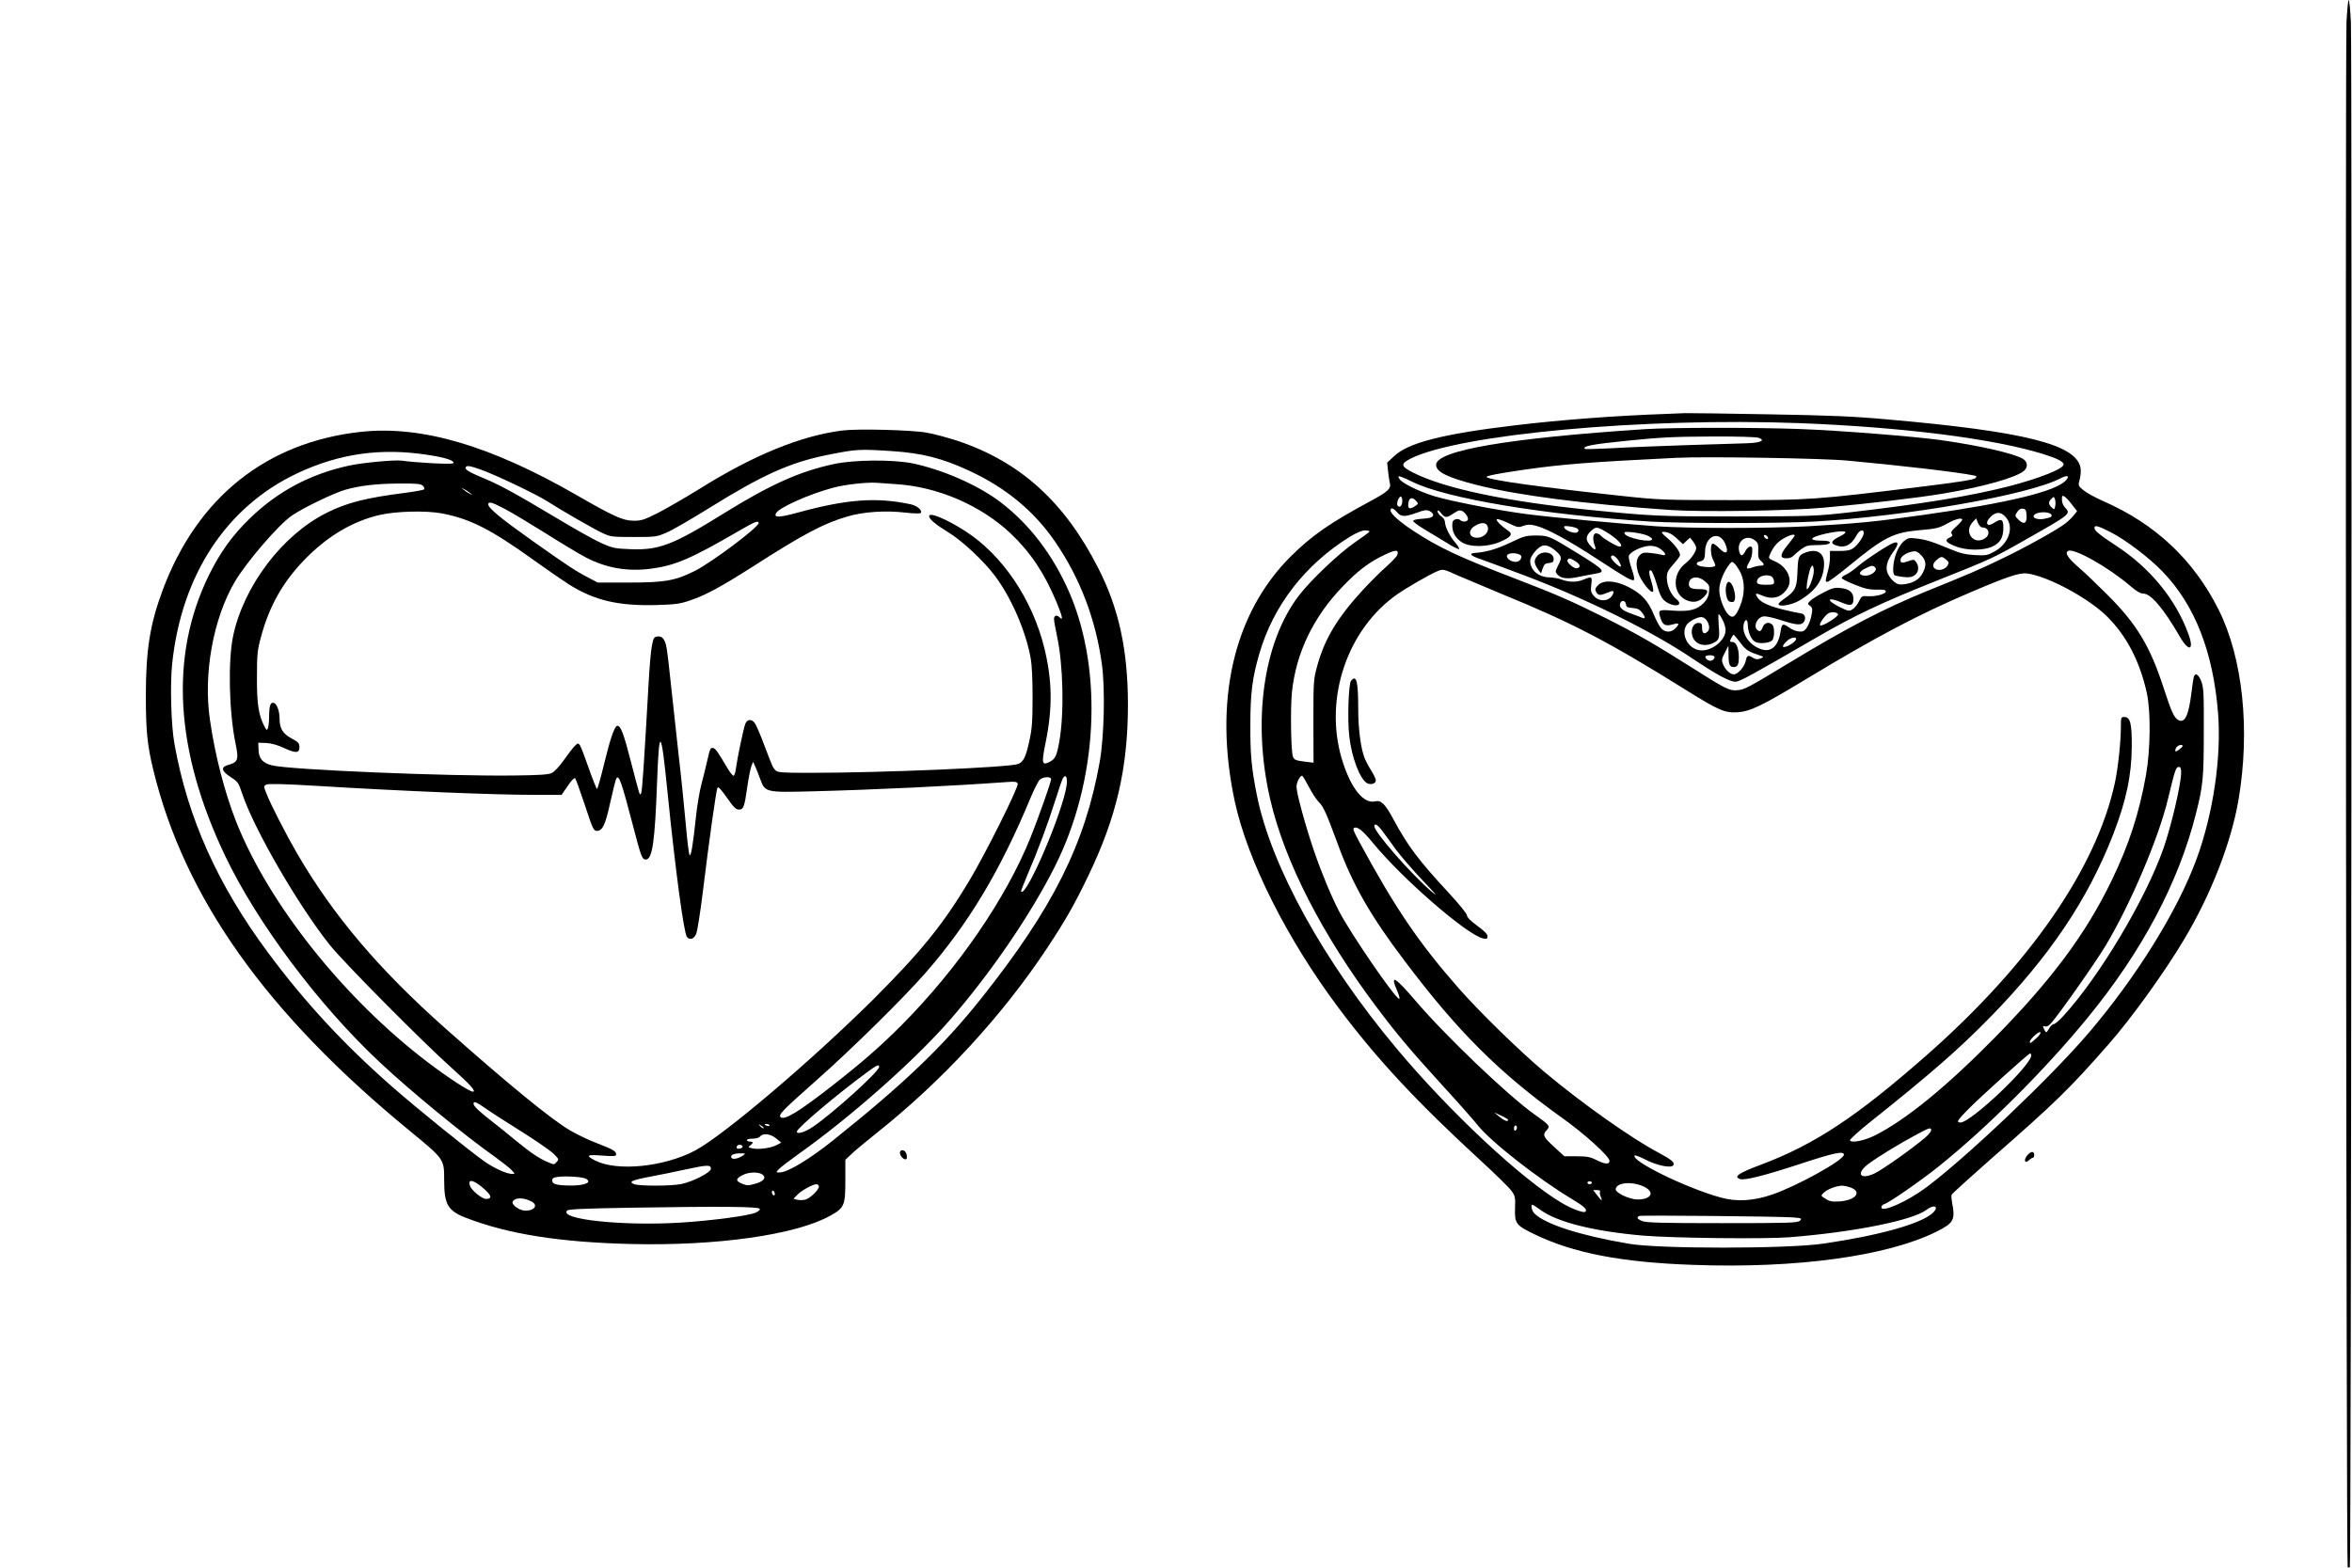
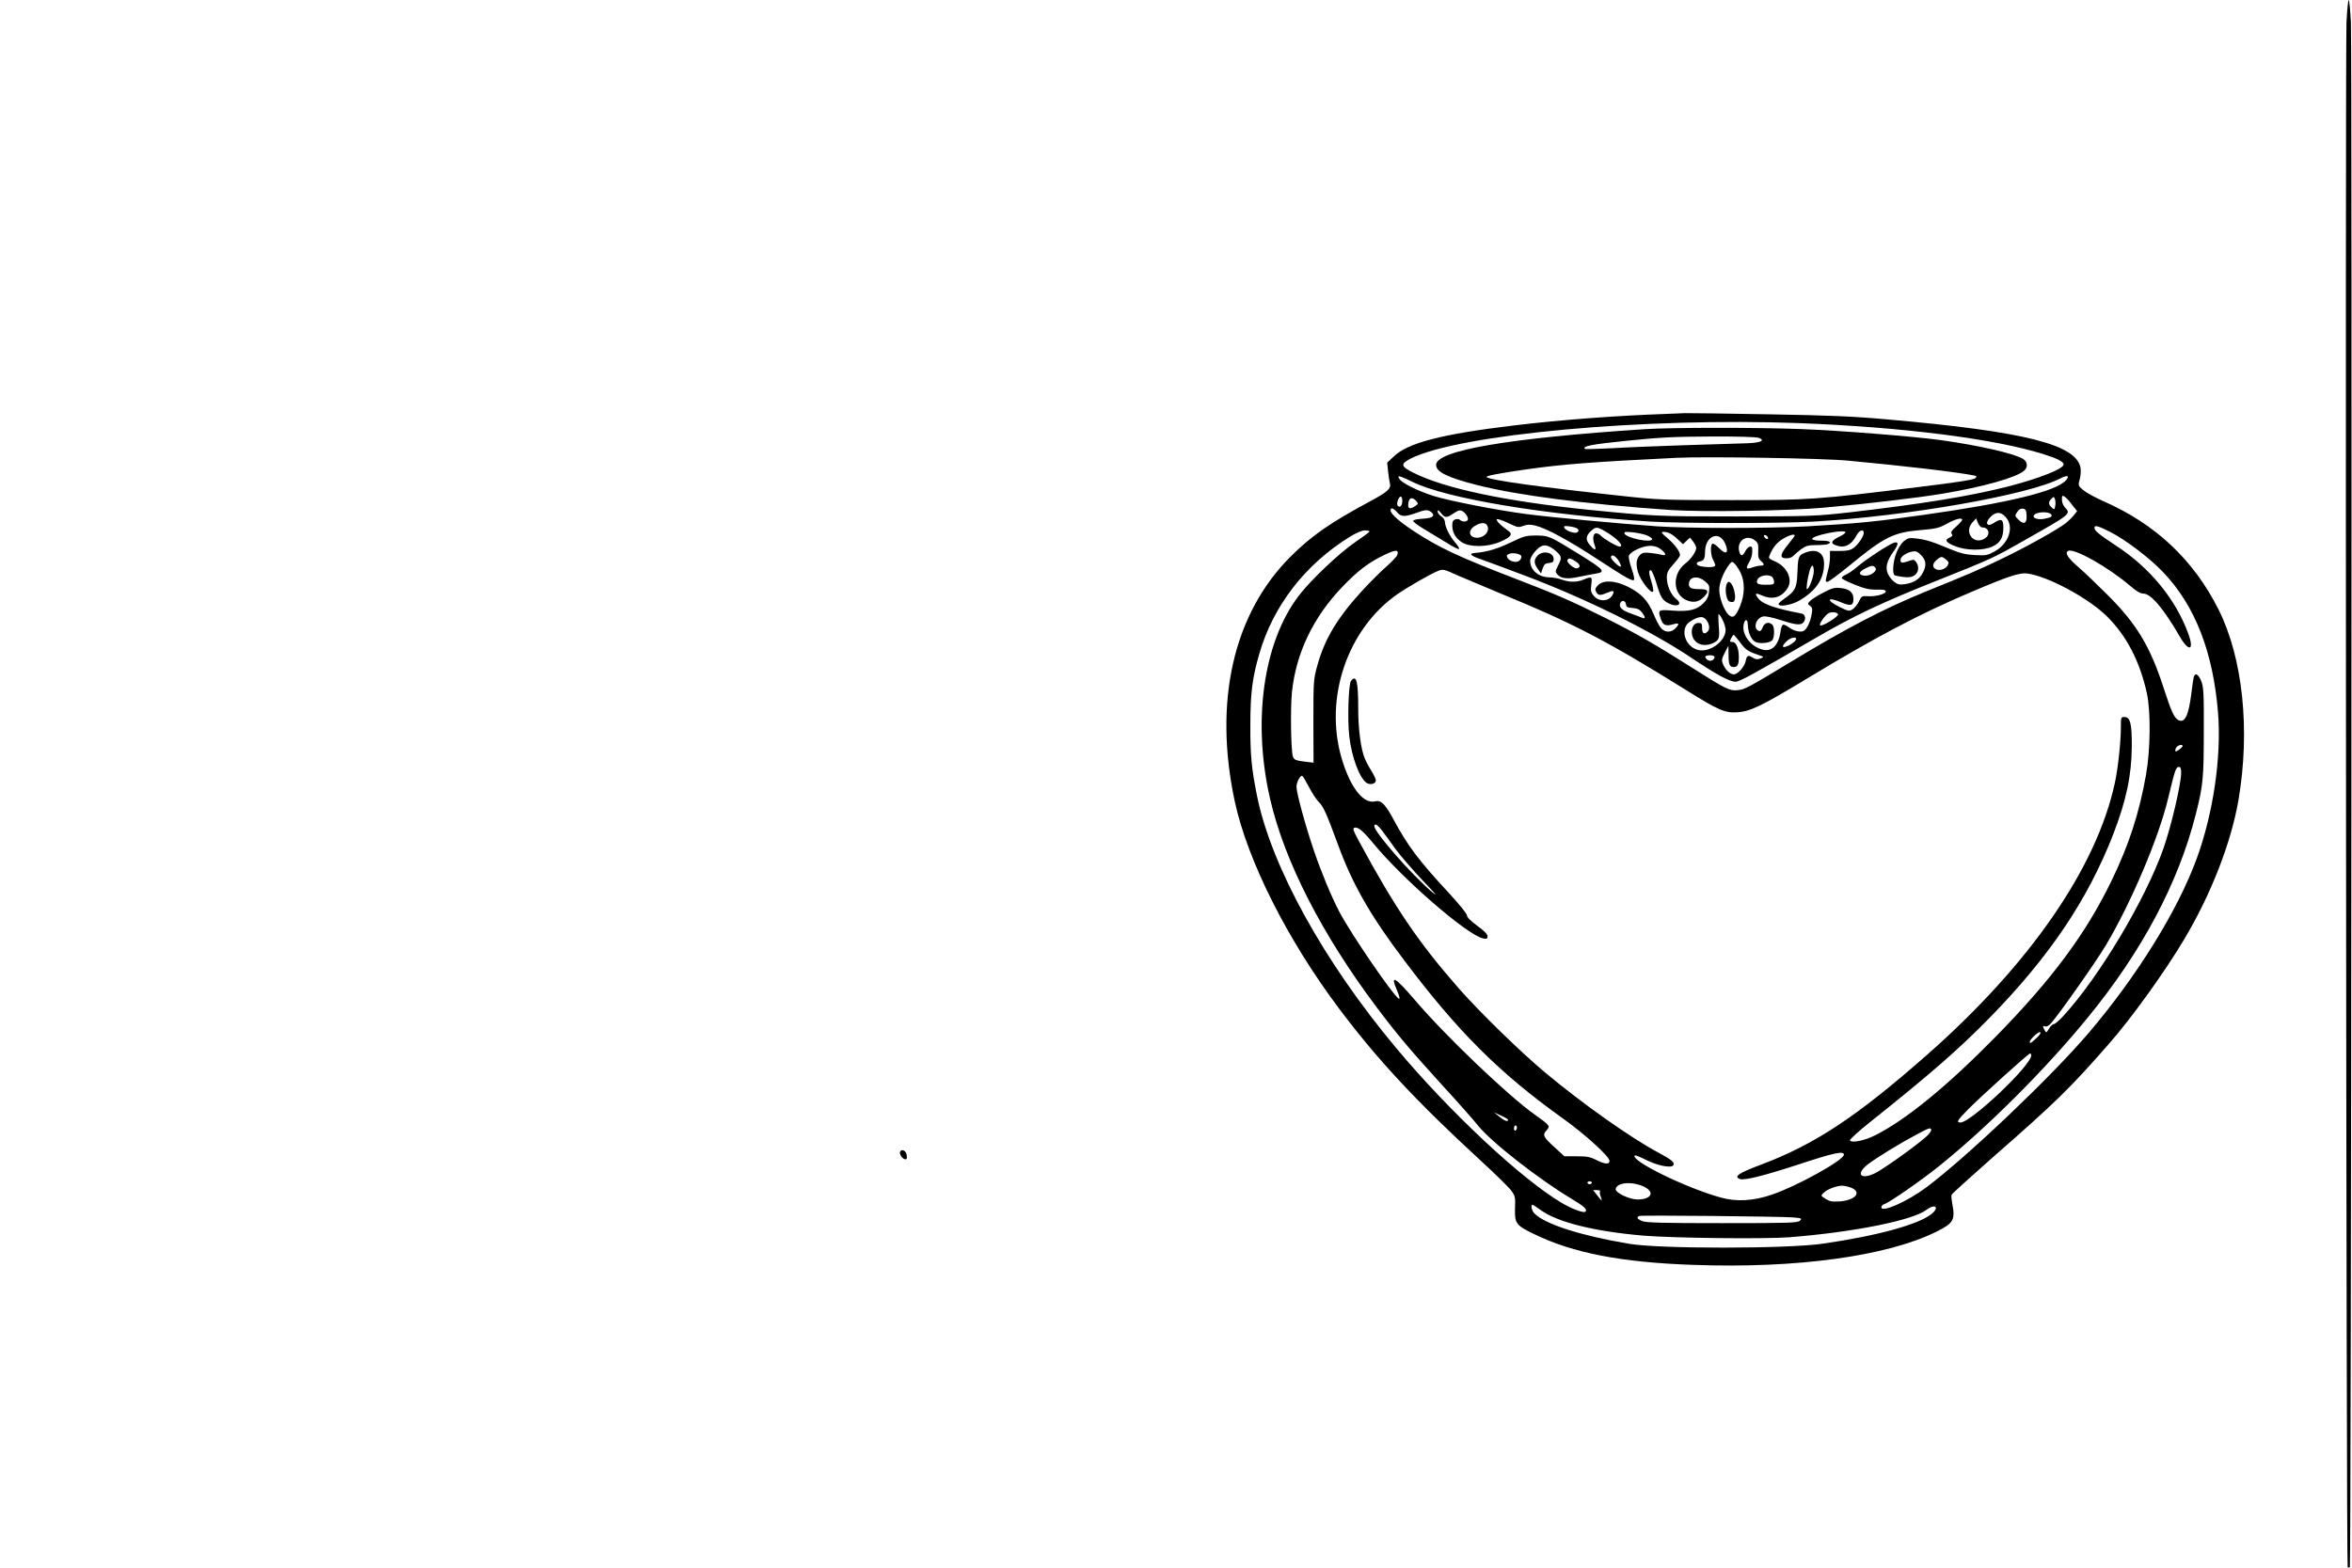
<svg xmlns="http://www.w3.org/2000/svg" version="1.0" width="1200pt" height="800pt" viewBox="0 0 1600 1067" preserveAspectRatio="xMidYMid meet">
  <g transform="translate(0,1067) scale(0.1,-0.1)" fill="#000000" stroke="none">
    <path d="M15965 10518 c-9 -210 -2 -10505 8 -10514 4 -4 10 -4 15 0 9 9 16 10304 7 10514 -4 83 -11 152 -15 152 -4 0 -11 -69 -15 -152z" />
    <path d="M11340 7853 c-347 -12 -717 -40 -1035 -78 -494 -59 -727 -119 -822 -211 l-46 -43 6 -58 c4 -32 9 -70 13 -84 8 -35 -17 -57 -126 -116 -283 -152 -405 -237 -551 -382 -389 -389 -525 -986 -379 -1666 87 -403 357 -940 710 -1410 262 -349 530 -636 964 -1035 98 -90 191 -181 207 -203 27 -37 29 -45 26 -122 -3 -103 7 -115 131 -175 263 -128 591 -192 1079 -209 705 -26 1322 59 1658 226 118 59 129 80 106 198 -4 22 -6 46 -3 53 2 7 124 117 270 246 441 386 532 475 801 782 153 174 381 491 511 710 184 308 320 659 370 949 81 477 30 966 -136 1297 -170 338 -429 582 -786 738 -54 24 -114 57 -134 74 -36 31 -36 31 -24 75 6 24 9 59 5 77 -29 159 -380 247 -1310 329 -232 21 -394 28 -810 35 -286 5 -542 9 -570 8 -27 -1 -84 -3 -125 -5z m904 -63 c700 -27 1318 -105 1656 -210 94 -29 140 -52 140 -71 0 -30 -168 -96 -377 -150 -260 -66 -585 -119 -1078 -176 -232 -26 -258 -27 -770 -28 -537 0 -572 2 -1005 45 -569 58 -984 146 -1196 253 -85 43 -88 59 -19 95 329 166 1590 282 2649 242z m1811 -390 c-67 -74 -390 -153 -965 -234 -333 -47 -443 -58 -790 -78 -280 -15 -808 -15 -1030 0 -271 20 -708 60 -885 83 -199 26 -522 89 -635 124 -108 35 -216 89 -230 116 -11 19 -10 20 12 14 12 -4 48 -20 78 -35 229 -113 901 -225 1620 -270 214 -13 874 -13 1111 0 632 36 1463 181 1679 295 47 24 64 17 35 -15z m43 -166 l34 -43 -21 -26 c-11 -15 -37 -40 -58 -57 -55 -43 -281 -169 -446 -247 -150 -72 -199 -93 -502 -216 -291 -119 -537 -247 -930 -485 -277 -168 -304 -182 -349 -187 -57 -7 -82 5 -304 146 -267 169 -389 239 -602 346 -229 114 -335 161 -615 268 -382 147 -515 209 -690 324 -97 64 -155 116 -155 139 0 22 19 17 44 -12 27 -33 53 -33 134 -4 51 19 67 21 87 12 14 -7 25 -18 25 -27 0 -16 -23 -23 -89 -27 -25 -2 -46 -7 -47 -13 -2 -5 31 -31 74 -56 42 -25 112 -68 155 -94 42 -27 80 -45 83 -42 4 4 -8 23 -26 44 -37 42 -69 107 -70 140 0 13 -11 30 -25 39 -14 9 -25 24 -25 33 1 12 7 9 23 -11 28 -34 37 -35 86 -2 32 21 43 24 60 15 24 -14 44 -47 36 -61 -8 -13 -38 -13 -52 1 -6 6 -20 8 -32 4 -16 -5 -21 -15 -21 -41 0 -49 23 -88 67 -116 55 -34 174 -32 258 4 75 32 90 53 55 76 -46 31 -85 70 -77 78 4 4 38 -7 76 -25 64 -31 70 -33 105 -20 29 10 46 11 84 1 75 -19 223 -99 423 -230 196 -128 235 -150 246 -138 4 4 -3 37 -16 74 -13 37 -22 76 -20 87 5 28 93 70 146 70 26 0 51 -7 69 -21 38 -28 44 -49 13 -41 -13 4 -48 10 -77 13 -42 5 -56 3 -71 -10 -29 -26 -34 -62 -17 -121 16 -54 87 -147 102 -132 4 4 0 31 -9 61 -20 63 -22 89 -5 84 7 -3 24 -43 38 -90 27 -93 39 -112 81 -134 59 -30 100 -8 54 28 -36 28 -65 92 -65 145 0 36 7 50 45 93 25 28 45 55 45 61 0 24 -33 70 -82 113 -46 39 -50 46 -30 46 30 0 60 -15 99 -53 l33 -31 24 23 24 22 21 -27 c11 -15 21 -34 21 -43 0 -25 -36 -77 -70 -103 -96 -71 -92 -213 6 -254 46 -19 84 -11 119 26 34 36 26 50 -30 50 -58 0 -75 8 -75 34 0 51 60 62 110 19 29 -24 32 -31 27 -71 -3 -32 -14 -53 -37 -77 -45 -46 -99 -59 -210 -51 -100 8 -103 6 -79 -62 13 -37 33 -45 79 -32 44 13 49 6 20 -25 -29 -31 -70 -32 -98 -2 -12 12 -35 56 -52 97 -38 92 -83 140 -174 186 -88 44 -169 48 -205 10 -19 -20 -21 -28 -12 -45 14 -25 27 -26 76 -5 43 18 51 14 35 -16 -25 -46 -95 -48 -130 -2 -17 20 -19 34 -14 74 7 54 4 56 -53 33 -45 -19 -96 -19 -148 0 -22 8 -57 14 -78 15 -80 0 -137 48 -137 114 0 30 53 94 85 102 27 7 59 -8 98 -44 32 -31 33 -41 6 -93 -19 -38 -19 -42 -4 -59 26 -29 70 -33 148 -16 40 8 89 18 109 21 76 12 65 25 -114 136 -197 121 -202 124 -288 124 -69 0 -83 -4 -172 -47 -92 -44 -163 -65 -238 -71 -51 -3 -39 -19 33 -43 34 -12 172 -63 307 -114 417 -158 859 -377 1128 -558 174 -116 258 -162 300 -162 27 0 118 50 547 299 256 149 446 239 815 386 382 152 388 155 615 284 300 170 305 173 267 214 -19 20 -26 44 -23 75 2 19 31 -3 69 -54z m-4558 27 c0 -32 -16 -49 -31 -34 -12 12 5 63 21 63 5 0 10 -13 10 -29z m4443 -35 c-5 -26 -6 -26 -24 -10 -23 21 -24 38 -2 59 16 16 17 16 24 -2 4 -11 5 -31 2 -47z m-4349 35 c16 -18 16 -20 -6 -35 -30 -21 -48 -20 -48 3 0 51 24 65 54 32z m4154 -99 c4 -54 -18 -66 -55 -29 -25 25 -26 26 -9 52 12 18 24 25 39 23 18 -2 23 -11 25 -46z m168 6 c8 -13 1 -19 -42 -28 -47 -11 -92 4 -74 25 19 23 102 25 116 3z m-314 -13 c65 -65 29 -184 -73 -239 -47 -26 -58 -28 -133 -24 -65 4 -99 12 -171 42 -117 49 -160 63 -227 71 -49 6 -57 4 -86 -19 -18 -16 -40 -50 -51 -82 -22 -57 -28 -139 -11 -149 5 -3 32 -9 59 -12 38 -4 57 -2 76 11 29 19 34 60 11 91 -13 18 -18 18 -48 7 -47 -16 -58 -15 -58 7 0 22 38 49 80 57 24 5 35 1 60 -24 35 -36 39 -71 11 -122 -22 -43 -63 -68 -122 -76 -36 -5 -49 -2 -73 17 -16 12 -35 38 -43 57 -17 41 -5 86 38 146 35 48 38 71 8 63 -32 -8 -184 -107 -246 -159 -30 -26 -68 -52 -84 -59 -16 -6 -29 -17 -29 -23 0 -6 40 -26 88 -45 69 -28 100 -35 150 -34 47 1 62 -2 62 -12 0 -18 -67 -36 -122 -33 -40 3 -43 1 -60 -34 -10 -21 -29 -45 -43 -54 -24 -16 -28 -15 -90 15 -96 48 -83 72 15 30 61 -26 80 -21 80 24 0 45 -28 69 -89 75 -42 4 -58 -1 -119 -33 -39 -20 -78 -45 -88 -56 -17 -18 -17 -20 1 -33 15 -10 17 -21 11 -54 -9 -57 -36 -111 -59 -118 -25 -8 -65 3 -98 27 -40 28 -47 24 -55 -28 -14 -99 -63 -145 -131 -122 -81 26 -136 107 -119 174 9 36 26 31 27 -7 1 -51 23 -102 50 -116 27 -15 93 -10 114 8 18 15 20 91 3 108 -23 23 -55 14 -66 -18 -8 -21 -16 -28 -26 -24 -41 16 -21 86 28 98 16 4 60 -5 119 -24 102 -33 136 -37 155 -18 21 21 15 57 -10 62 -190 36 -273 66 -302 111 -19 29 -12 31 37 10 70 -29 130 -10 169 53 37 60 -5 147 -88 182 -43 19 -44 20 -32 47 22 51 49 83 92 108 39 23 76 33 76 20 0 -3 -20 -30 -45 -61 -56 -68 -59 -94 -11 -94 19 0 39 7 47 17 8 9 32 29 53 45 33 24 49 28 102 28 34 0 69 3 78 6 32 12 15 24 -36 24 -78 0 -91 14 -32 33 70 23 177 38 188 27 5 -5 -9 -18 -37 -31 -56 -27 -66 -46 -31 -59 62 -24 108 -3 146 68 18 34 48 43 48 16 0 -25 -38 -81 -70 -104 -21 -15 -44 -20 -94 -20 l-66 0 0 -42 c0 -24 -5 -61 -11 -83 -22 -84 -22 -85 -6 -85 8 0 73 48 144 106 242 199 303 230 488 246 107 9 127 14 182 44 59 33 103 43 103 26 0 -5 -18 -25 -41 -46 -32 -28 -39 -39 -30 -50 8 -10 5 -16 -15 -25 -36 -16 -26 -33 37 -58 75 -31 195 -32 256 -2 53 25 73 61 73 129 0 57 -14 64 -64 31 -50 -33 -65 2 -20 44 34 32 65 32 96 0z m-154 -75 c44 0 56 -49 17 -74 -76 -50 -147 42 -84 110 l24 26 12 -31 c8 -19 20 -31 31 -31z m-3370 13 c20 -38 -19 -83 -70 -83 -55 0 -64 50 -15 80 40 25 73 26 85 3z m615 -22 c8 -8 8 -14 -1 -23 -14 -14 -83 10 -90 31 -4 11 4 13 38 8 23 -3 47 -10 53 -16z m3623 -21 c104 -52 271 -179 362 -275 217 -227 340 -545 373 -957 24 -302 -33 -686 -146 -994 -130 -354 -407 -800 -735 -1185 -255 -299 -829 -845 -1105 -1051 -130 -97 -305 -174 -305 -135 0 9 9 19 21 22 36 12 248 159 369 256 331 266 721 655 1011 1009 372 453 621 922 739 1390 49 192 54 245 54 560 1 263 -1 300 -17 343 -19 48 -41 61 -51 30 -3 -10 -10 -58 -16 -108 -19 -155 -45 -209 -89 -186 -29 16 -47 55 -101 221 -91 281 -184 435 -380 630 -69 69 -157 154 -197 188 -73 63 -96 98 -73 112 38 23 273 -109 425 -239 40 -35 68 -51 87 -51 52 0 137 -100 249 -293 61 -106 99 -95 59 16 -85 236 -261 452 -493 603 -115 76 -147 102 -147 121 0 21 23 15 106 -27z m-3431 1 c78 -46 129 -101 93 -101 -18 0 -111 55 -127 74 -7 9 -22 16 -32 16 -22 0 -26 -40 -9 -84 13 -35 -3 -33 -34 5 -31 36 -28 62 10 97 32 28 39 28 99 -7z m-1609 0 c-3 -5 -47 -37 -98 -72 -107 -73 -303 -259 -382 -363 -242 -316 -318 -855 -195 -1386 98 -424 353 -921 724 -1415 143 -190 228 -291 455 -540 101 -110 205 -228 232 -262 89 -113 415 -368 641 -503 83 -50 108 -72 93 -87 -11 -11 -90 18 -158 58 -273 160 -768 623 -1128 1054 -495 591 -852 1239 -949 1720 -37 184 -46 278 -45 480 0 215 13 321 61 485 94 327 312 608 615 796 48 29 83 44 106 44 18 0 31 -4 28 -9z m1889 -25 c19 -8 35 -20 35 -25 0 -29 -178 7 -188 38 -4 12 6 13 57 8 33 -4 77 -13 96 -21z m530 -51 c31 -68 10 -87 -40 -35 -16 17 -35 30 -42 30 -18 0 -17 -78 2 -110 8 -14 14 -31 15 -37 0 -14 -47 -17 -99 -7 -34 7 -37 27 -5 33 26 5 34 19 34 66 2 106 93 146 135 60z m293 36 c3 -8 -1 -12 -9 -9 -7 2 -15 10 -17 17 -3 8 1 12 9 9 7 -2 15 -10 17 -17z m-87 -20 c20 -16 23 -27 21 -70 -2 -41 2 -55 18 -68 26 -23 25 -33 -2 -33 -12 0 -36 -5 -55 -12 -43 -15 -48 -8 -24 33 18 31 25 63 22 97 -2 23 -30 12 -46 -18 -17 -33 -30 -38 -39 -14 -29 76 44 135 105 85z m-2435 -98 c-3 -10 -36 -45 -73 -78 -38 -33 -110 -105 -161 -160 -172 -187 -260 -332 -310 -514 -26 -94 -27 -103 -27 -379 l1 -283 -51 6 c-73 9 -82 13 -90 38 -13 44 -17 326 -6 436 28 267 145 511 346 720 103 107 179 165 285 215 75 36 98 36 86 -1z m837 0 c14 -8 7 -32 -13 -43 -25 -13 -73 6 -78 32 -5 24 55 31 91 11z m670 -41 c11 -18 17 -35 14 -38 -8 -8 -67 47 -67 63 0 25 33 10 53 -25z m2227 10 c19 -16 21 -22 11 -40 -12 -23 -51 -38 -76 -28 -29 11 -30 38 -1 63 33 28 37 28 66 5z m-2522 -12 c34 -21 38 -43 10 -48 -21 -4 -73 42 -64 56 10 16 16 15 54 -8z m1124 -78 c30 -63 29 -148 -3 -226 -29 -71 -49 -88 -77 -62 -31 27 -65 116 -65 171 -1 49 32 129 72 178 13 16 16 16 32 1 10 -9 28 -37 41 -62z m917 34 c17 -21 -33 -58 -73 -54 -43 4 -43 24 1 47 46 24 57 25 72 7z m-2834 -56 c39 -17 167 -71 285 -120 485 -198 734 -328 1255 -653 226 -141 269 -160 353 -155 89 5 166 42 477 230 462 280 764 439 1110 586 253 108 335 135 385 129 140 -17 421 -168 548 -295 133 -133 222 -307 269 -522 27 -127 24 -383 -6 -553 -46 -260 -116 -477 -235 -722 -175 -361 -406 -672 -791 -1064 -330 -336 -607 -562 -817 -668 -74 -37 -160 -54 -172 -35 -3 6 59 63 141 128 408 325 599 492 808 705 407 416 667 801 841 1246 90 232 127 406 128 603 1 154 -10 200 -50 200 -23 0 -24 -3 -24 -62 0 -106 -19 -284 -41 -386 -125 -579 -579 -1236 -1280 -1853 -474 -417 -760 -607 -1123 -744 -158 -59 -195 -84 -147 -100 32 -10 166 24 405 102 233 77 301 91 301 64 0 -37 -317 -213 -490 -272 -126 -43 -241 -50 -350 -19 -236 65 -616 252 -583 286 3 3 39 -11 78 -31 77 -39 171 -57 184 -36 12 19 -10 37 -101 86 -186 99 -519 334 -778 551 -165 139 -436 403 -578 564 -275 313 -436 550 -681 1003 -38 70 -45 88 -33 93 24 9 60 -21 128 -104 202 -246 642 -627 749 -649 26 -5 30 -2 30 15 0 14 -23 37 -70 71 -45 33 -70 58 -70 71 0 11 -53 76 -123 152 -209 226 -278 318 -377 501 -56 105 -85 133 -125 123 -81 -20 -171 97 -229 297 -118 408 40 874 379 1112 68 47 222 136 275 158 38 15 40 15 145 -33z m2137 -13 c4 -7 8 -20 8 -29 0 -15 -9 -18 -54 -18 -56 0 -70 7 -60 33 13 34 87 43 106 14z m-1000 -179 c2 -19 10 -24 45 -26 31 -2 48 -10 63 -29 25 -32 26 -48 3 -38 -10 5 -45 17 -77 29 -62 22 -83 43 -73 70 9 24 35 20 39 -6z m1443 -68 c9 -14 -110 -88 -122 -76 -9 9 36 72 59 83 23 10 55 7 63 -7z m-785 -40 c11 -21 20 -52 20 -68 0 -71 -97 -148 -175 -138 -82 10 -133 111 -89 175 17 23 70 51 98 51 39 0 71 -71 44 -98 -23 -23 -38 -13 -38 23 0 31 -3 35 -25 35 -49 0 -62 -83 -20 -125 28 -29 80 -33 124 -10 38 19 42 33 34 120 -3 41 -3 75 0 75 4 0 16 -18 27 -40z m120 -154 c40 -53 51 -60 150 -93 10 -4 6 -8 -13 -15 -21 -8 -33 -6 -53 6 -30 20 -40 15 -47 -22 -8 -40 -54 -92 -81 -92 -26 0 -60 33 -75 73 -9 23 -7 36 14 75 l24 47 1 -57 c0 -72 7 -88 35 -88 27 0 35 17 35 69 0 56 -18 101 -41 101 -10 0 -19 3 -19 6 0 8 20 44 25 44 2 0 23 -25 45 -54z m380 26 c0 -14 -32 -39 -63 -51 -35 -13 -36 1 -2 34 23 24 65 34 65 17z m-556 -121 c3 -5 -1 -15 -10 -22 -17 -14 -44 -4 -52 19 -4 14 54 17 62 3z m3186 -608 c0 -5 -12 -16 -25 -26 -19 -13 -25 -15 -25 -4 0 7 5 18 12 25 13 13 38 16 38 5z m-10 -182 c0 -76 -68 -367 -121 -517 -122 -346 -435 -870 -678 -1136 -29 -32 -59 -58 -67 -58 -8 0 -23 -14 -33 -31 -18 -30 -20 -30 -30 -11 -15 28 -14 32 4 26 9 -4 25 5 40 22 59 67 307 420 373 531 170 285 361 734 424 1002 47 194 52 211 73 211 11 0 15 -11 15 -39z m-5935 -98 c22 -42 52 -88 67 -102 30 -28 52 -77 129 -286 99 -272 222 -488 454 -794 361 -480 647 -765 1069 -1067 154 -109 326 -265 326 -295 0 -26 -30 -24 -90 6 -41 21 -64 25 -133 25 l-84 0 -61 56 c-82 74 -90 89 -61 120 28 29 23 35 -80 108 -182 129 -608 536 -814 778 -138 161 -172 180 -123 67 16 -38 21 -59 14 -57 -32 10 -324 436 -407 593 -54 104 -120 262 -172 414 -58 170 -119 393 -119 436 0 29 23 75 38 75 4 0 25 -35 47 -77z m500 -300 c17 -22 57 -77 89 -122 33 -45 116 -141 185 -214 88 -92 108 -116 64 -79 -143 122 -393 408 -393 448 0 25 22 11 55 -33z m4450 -1409 c-40 -36 -45 -39 -45 -25 0 17 60 72 71 66 6 -5 -3 -20 -26 -41z m-35 -117 c0 -68 -410 -457 -482 -457 -30 0 -21 15 50 87 82 84 413 383 424 383 4 0 8 -6 8 -13z m-3560 -439 c0 -16 -26 -6 -60 22 l-35 29 47 -22 c27 -12 48 -25 48 -29z m60 -52 c0 -8 -4 -18 -10 -21 -5 -3 -10 3 -10 14 0 12 5 21 10 21 6 0 10 -6 10 -14z m2779 -68 c-82 -71 -294 -221 -346 -245 -100 -46 -128 0 -40 66 65 48 213 139 332 202 76 41 91 46 94 31 2 -10 -13 -31 -40 -54z m-2269 -308 c0 -5 -7 -10 -15 -10 -8 0 -15 5 -15 10 0 6 7 10 15 10 8 0 15 -4 15 -10z m359 -29 c72 -37 44 -85 -49 -85 -57 1 -153 47 -148 72 9 46 118 53 197 13z m1406 -5 c74 -31 28 -85 -78 -93 -51 -3 -68 -1 -96 17 -34 21 -34 22 -14 41 23 24 86 48 126 49 15 0 43 -7 62 -14z m-1709 -25 c-4 -5 -2 -21 4 -35 13 -35 8 -33 -24 9 l-27 35 26 0 c14 0 24 -4 21 -9z m-407 -125 c115 -85 366 -147 701 -176 211 -17 826 -24 995 -11 440 35 837 115 931 186 55 42 91 23 42 -22 -80 -73 -366 -153 -748 -208 -242 -35 -1115 -36 -1320 0 -330 56 -568 133 -641 206 -18 18 -27 59 -13 59 4 0 27 -15 53 -34z m1720 -52 c59 -5 62 -7 47 -22 -15 -15 -65 -17 -529 -17 -411 0 -518 3 -544 14 -35 14 -41 26 -20 35 15 6 958 -3 1046 -10z" />
    <path d="M11190 7749 c-929 -61 -1420 -145 -1420 -243 0 -48 77 -86 277 -137 280 -71 738 -130 1316 -170 218 -15 804 -6 1037 15 319 29 643 67 817 96 275 46 504 110 555 157 26 23 23 59 -7 79 -56 36 -298 92 -564 129 -184 25 -686 65 -956 75 -293 11 -876 11 -1055 -1z m776 -59 c47 -18 12 -34 -83 -37 -49 -1 -236 -7 -418 -13 -181 -6 -408 -15 -504 -21 -95 -5 -176 -7 -179 -4 -18 18 46 31 285 55 224 23 317 28 570 29 187 1 312 -3 329 -9z m604 -155 c368 -34 746 -78 859 -101 21 -4 22 -7 10 -19 -10 -10 -130 -29 -379 -59 -706 -87 -747 -90 -1285 -90 -454 0 -494 2 -735 28 -558 60 -906 108 -927 129 -7 8 82 25 269 52 253 36 453 51 1023 79 197 10 1000 -3 1165 -19z" />
    <path d="M10460 6888 c-26 -28 -25 -52 2 -91 l22 -30 11 34 c10 28 17 35 43 37 26 3 32 8 32 27 0 46 -74 61 -110 23z" />
    <path d="M12273 6905 c-37 -16 -41 -28 -45 -142 -3 -93 -17 -119 -86 -166 -23 -16 -42 -33 -42 -38 0 -22 86 -8 139 22 116 67 171 148 171 253 0 78 -55 107 -137 71z m67 -122 c0 -37 -32 -123 -46 -123 -7 0 1 65 17 123 5 20 14 37 19 37 6 0 10 -17 10 -37z" />
    <path d="M11744 6684 c-9 -33 2 -95 18 -106 7 -4 20 -7 28 -5 33 6 4 137 -30 137 -5 0 -13 -11 -16 -26z" />
    <path d="M9191 6036 c-17 -20 -25 -266 -12 -376 16 -146 73 -294 122 -321 26 -13 59 -2 59 20 0 9 -14 38 -30 64 -17 26 -37 64 -45 84 -27 63 -45 201 -45 337 0 190 -12 237 -49 192z" />
-     <path d="M5730 7740 c-284 -36 -606 -168 -975 -399 -99 -61 -227 -135 -284 -164 -92 -46 -111 -52 -165 -51 -69 0 -138 32 -381 172 -588 339 -1058 477 -1470 433 -643 -70 -1114 -445 -1350 -1076 -87 -233 -115 -409 -115 -723 0 -234 10 -335 50 -499 210 -871 770 -1660 1745 -2459 237 -195 235 -192 235 -337 0 -165 25 -208 149 -256 287 -111 638 -166 1121 -178 587 -14 1123 62 1358 193 95 53 102 70 102 239 l0 141 38 36 c20 20 98 85 173 145 449 356 859 802 1164 1263 125 190 184 293 279 491 191 397 268 730 269 1159 0 372 -61 657 -201 931 -229 452 -531 726 -960 869 -64 21 -157 46 -207 55 -104 19 -474 28 -575 15z m332 -140 c208 -13 349 -49 533 -135 248 -115 441 -275 583 -483 168 -245 275 -525 317 -828 24 -166 16 -499 -14 -669 -100 -560 -318 -996 -806 -1610 -258 -324 -520 -576 -1003 -962 -164 -132 -315 -223 -369 -223 -26 0 -26 0 -7 21 10 12 73 60 139 107 351 249 788 636 1024 907 278 318 555 724 718 1050 290 577 329 1319 100 1856 -112 260 -274 472 -476 625 -152 114 -395 220 -598 261 -132 26 -394 24 -529 -5 -235 -50 -435 -140 -754 -338 -343 -213 -437 -249 -630 -242 -105 4 -122 7 -195 39 -44 19 -186 98 -315 176 -280 167 -382 223 -491 268 -106 44 -135 63 -120 78 9 9 32 5 94 -17 99 -34 384 -170 459 -218 96 -62 312 -186 373 -215 58 -27 66 -28 215 -28 151 0 157 1 225 31 39 16 167 91 285 164 368 229 554 313 815 365 192 38 209 39 427 25z m-3147 -27 c114 -17 182 -40 166 -56 -9 -9 -246 3 -351 18 -48 6 -267 -14 -357 -34 -264 -57 -485 -175 -675 -359 -119 -115 -202 -231 -279 -387 -269 -550 -232 -1192 111 -1911 218 -457 640 -1020 1055 -1407 207 -194 571 -493 785 -644 47 -34 96 -73 109 -87 24 -26 24 -26 3 -26 -37 0 -124 40 -188 85 -116 83 -463 364 -626 507 -333 292 -596 577 -845 912 -344 463 -548 918 -638 1421 -23 124 -31 404 -16 546 63 605 368 1070 852 1298 288 135 571 175 894 124z m3177 -198 c285 -17 580 -144 784 -337 134 -127 230 -271 311 -466 41 -100 47 -130 21 -104 -19 19 -38 14 -38 -11 0 -13 9 -64 20 -115 43 -198 50 -526 16 -719 -18 -99 -27 -118 -67 -139 -52 -26 -55 -10 -26 133 48 237 45 421 -9 643 -82 331 -284 631 -536 794 -127 82 -248 133 -248 103 0 -20 45 -58 131 -110 96 -59 241 -195 319 -299 111 -150 208 -373 241 -558 9 -47 13 -148 13 -270 0 -160 -4 -213 -22 -293 -23 -108 -40 -143 -77 -157 -61 -23 -924 -60 -1417 -60 -188 0 -219 2 -233 17 -18 18 -20 21 -80 180 -23 62 -50 124 -59 138 -22 34 -54 32 -67 -2 -12 -31 -54 -231 -64 -305 -3 -27 -11 -48 -16 -48 -5 0 -22 20 -37 45 -69 116 -83 136 -97 142 -22 8 -25 4 -46 -89 -10 -45 -28 -117 -39 -158 -11 -41 -28 -138 -36 -215 -22 -206 -35 -281 -45 -263 -4 8 -15 97 -24 199 -9 101 -31 324 -51 494 -19 171 -43 393 -54 495 -24 227 -28 249 -46 278 -11 17 -23 22 -42 20 -24 -3 -28 -9 -38 -61 -7 -31 -17 -148 -23 -260 -31 -545 -43 -733 -51 -746 -10 -18 -6 -28 -70 218 -48 186 -68 241 -91 241 -19 0 -48 -84 -90 -257 -23 -95 -45 -173 -49 -173 -3 0 -29 64 -56 141 -27 78 -54 149 -61 158 -11 14 -14 14 -33 -5 -12 -11 -45 -54 -74 -95 -28 -41 -65 -81 -82 -89 -22 -12 -78 -16 -249 -18 -444 -7 -1545 39 -1657 69 -63 16 -89 46 -91 104 l-2 50 54 -2 c35 -2 77 -13 121 -34 81 -37 105 -36 105 6 0 26 -7 34 -53 59 -60 32 -82 68 -82 134 0 50 -17 99 -37 107 -24 9 -33 -13 -34 -85 0 -36 -4 -74 -8 -85 -7 -18 -9 -17 -24 11 -40 77 -52 154 -51 334 0 156 3 185 27 273 57 213 150 378 302 533 153 156 322 256 505 299 113 26 315 31 423 11 193 -37 330 -106 618 -312 90 -65 202 -142 247 -171 175 -110 337 -148 597 -141 130 4 161 8 230 32 106 36 205 90 421 227 350 225 487 297 649 344 109 32 259 42 395 26 52 -6 98 -7 102 -3 16 16 -23 51 -69 60 -230 49 -430 35 -760 -55 -136 -37 -172 -38 -154 -5 20 37 222 128 386 172 82 22 228 39 300 34 22 -2 79 -6 127 -9z m-3217 -11 c9 -9 13 -20 8 -25 -4 -4 -64 -15 -133 -24 -261 -33 -395 -67 -531 -136 -300 -150 -563 -497 -635 -837 -36 -171 -28 -516 16 -731 23 -110 18 -128 -46 -146 -56 -15 -52 -41 13 -84 49 -31 54 -38 78 -111 80 -242 383 -764 597 -1032 98 -122 632 -661 836 -843 121 -108 162 -155 137 -155 -23 0 -168 95 -304 198 -569 432 -1079 1071 -1304 1633 -79 200 -145 451 -181 700 -46 312 22 688 169 939 81 137 300 391 390 452 78 53 284 152 360 174 101 29 213 42 367 43 123 1 149 -2 163 -15z m320 -49 l20 -16 -20 10 c-11 5 -29 17 -40 26 l-20 16 20 -10 c11 -5 29 -17 40 -26z m238 -109 c46 -24 171 -99 278 -166 107 -68 231 -142 275 -165 139 -72 283 -96 439 -76 168 22 274 68 605 260 103 60 130 71 130 51 0 -28 -314 -264 -431 -324 -134 -68 -205 -81 -454 -81 l-210 0 -63 33 c-88 46 -140 80 -383 252 -213 151 -299 222 -299 247 0 22 26 15 113 -31z m1107 -1929 c54 -534 111 -958 132 -984 20 -24 48 -14 63 21 8 19 28 147 45 283 43 354 91 696 100 712 5 9 25 -12 64 -68 45 -65 62 -81 81 -81 32 0 38 15 58 156 9 61 21 124 28 140 l11 29 14 -30 c8 -16 23 -56 35 -88 32 -90 38 -91 349 -83 435 11 948 36 1311 62 75 6 87 4 92 -10 8 -21 -221 -480 -333 -666 -178 -296 -325 -477 -649 -801 -413 -411 -1017 -925 -1212 -1029 -211 -112 -531 -145 -681 -69 -68 35 -58 42 46 34 82 -6 96 -5 96 8 0 22 -17 32 -130 76 -58 22 -141 62 -186 89 -130 77 -418 313 -844 691 -452 401 -764 768 -1010 1191 -79 136 -179 332 -210 410 -19 49 -19 50 0 60 14 7 114 5 347 -9 573 -35 1201 -61 1485 -61 l177 0 42 61 c25 38 45 57 50 52 5 -5 35 -88 67 -184 53 -161 59 -174 81 -174 39 0 58 41 92 197 18 81 36 153 41 160 17 27 35 -23 113 -322 55 -212 62 -230 87 -230 45 0 62 121 77 532 14 377 27 364 71 -75z m2716 50 c-24 -179 -273 -763 -310 -726 -3 2 18 56 45 119 68 157 139 348 190 510 23 74 46 141 52 147 18 25 29 1 23 -50z m-106 39 c0 -19 -85 -259 -139 -394 -167 -416 -495 -894 -880 -1281 -145 -145 -266 -251 -471 -411 -225 -176 -326 -238 -351 -213 -16 16 16 48 244 250 246 218 589 556 744 733 292 335 506 691 713 1189 24 58 52 113 62 123 22 22 78 25 78 4z m-1170 -1957 c0 -32 -317 -318 -453 -410 -54 -36 -107 -51 -107 -31 0 23 272 253 479 405 65 48 81 55 81 36z m-2678 -283 c35 -25 144 -95 243 -157 99 -62 197 -130 219 -151 37 -37 38 -39 21 -57 -16 -19 -17 -19 -61 0 -58 24 -119 66 -219 148 -44 37 -111 91 -150 121 -92 71 -135 111 -135 127 0 21 15 15 82 -31z m1892 -135 c-2 -3 -12 3 -22 13 -16 17 -16 18 5 5 12 -7 20 -15 17 -18z m40 20 c4 -5 -3 -7 -14 -4 -23 6 -26 13 -6 13 8 0 17 -4 20 -9z m46 -90 l34 -28 -33 -17 c-39 -21 -127 -32 -168 -21 -25 6 -26 8 -10 19 22 17 22 26 -3 26 -11 0 -20 5 -20 10 0 6 17 10 39 10 22 0 44 6 51 15 20 25 72 18 110 -14z m-229 -56 c0 -5 -9 -11 -21 -13 -20 -3 -27 8 -13 22 10 9 34 3 34 -9z m3 -59 c-31 -22 -71 -30 -79 -16 -11 17 14 30 60 30 37 0 38 -1 19 -14z m-219 -91 c0 -25 -121 -87 -202 -104 -71 -14 -283 -14 -319 -1 -42 16 -20 27 106 51 63 12 174 34 245 50 149 32 170 32 170 4z m351 -39 c29 -22 7 -48 -53 -64 -43 -12 -54 -12 -87 2 -44 18 -43 34 5 58 41 22 108 23 135 4z m-1203 -28 c48 -25 -5 -48 -106 -47 -93 1 -122 10 -122 34 0 16 9 21 40 25 51 7 165 0 188 -12z m-680 -80 c41 -39 42 -58 1 -58 -27 0 -100 60 -109 91 -17 52 33 37 108 -33z m2267 26 c0 -23 -62 -82 -93 -89 -15 -4 -39 -4 -53 -1 l-27 7 24 25 c27 29 105 73 132 74 9 0 17 -7 17 -16z m-300 -50 c0 -8 -4 -12 -10 -9 -5 3 -10 13 -10 21 0 8 5 12 10 9 6 -3 10 -13 10 -21z m-1657 -51 c48 -24 24 -63 -40 -63 -41 0 -99 42 -86 63 17 27 71 28 126 0z m1555 -51 c2 -7 -11 -18 -30 -26 -49 -21 -299 -54 -503 -67 -394 -25 -838 21 -778 82 9 9 121 14 430 19 619 10 875 8 881 -8z" />
    <path d="M6122 2819 c3 -23 33 -48 44 -37 3 4 4 19 0 33 -8 33 -49 36 -44 4z" />
-     <path d="M13790 2803 c-24 -31 -12 -56 15 -29 9 9 21 16 26 16 5 0 9 9 9 20 0 28 -25 25 -50 -7z" />
  </g>
</svg>